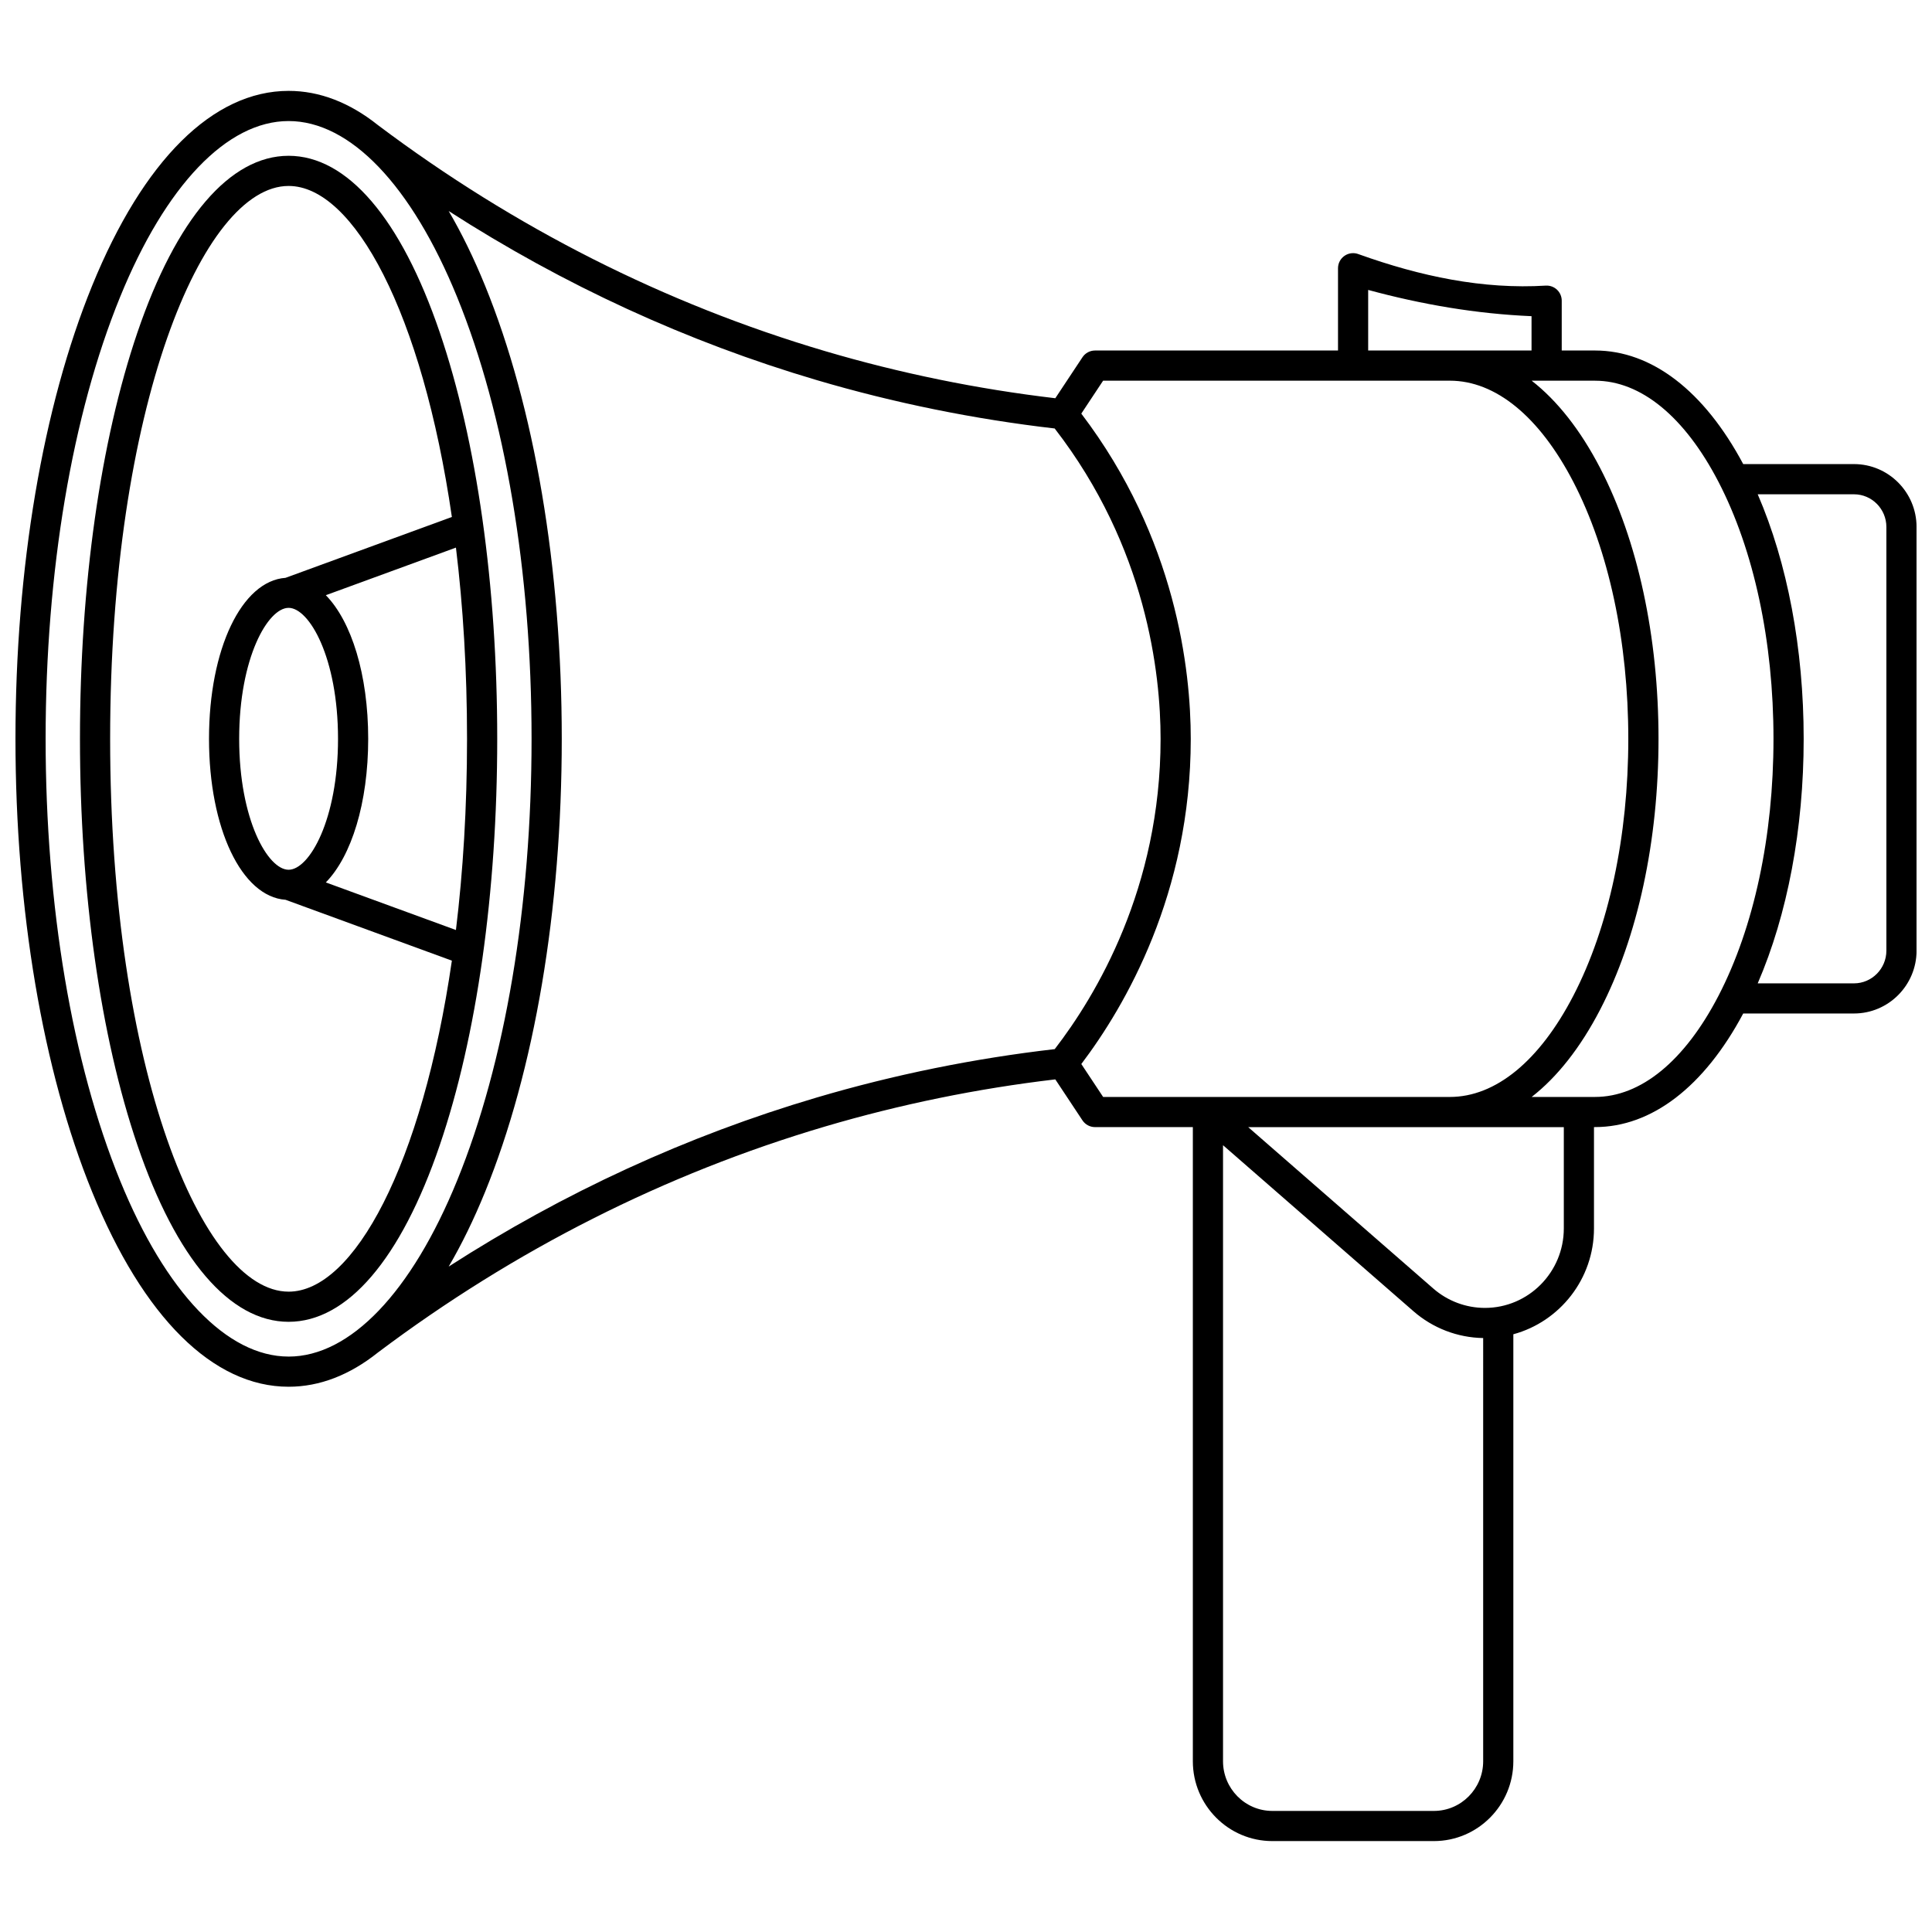
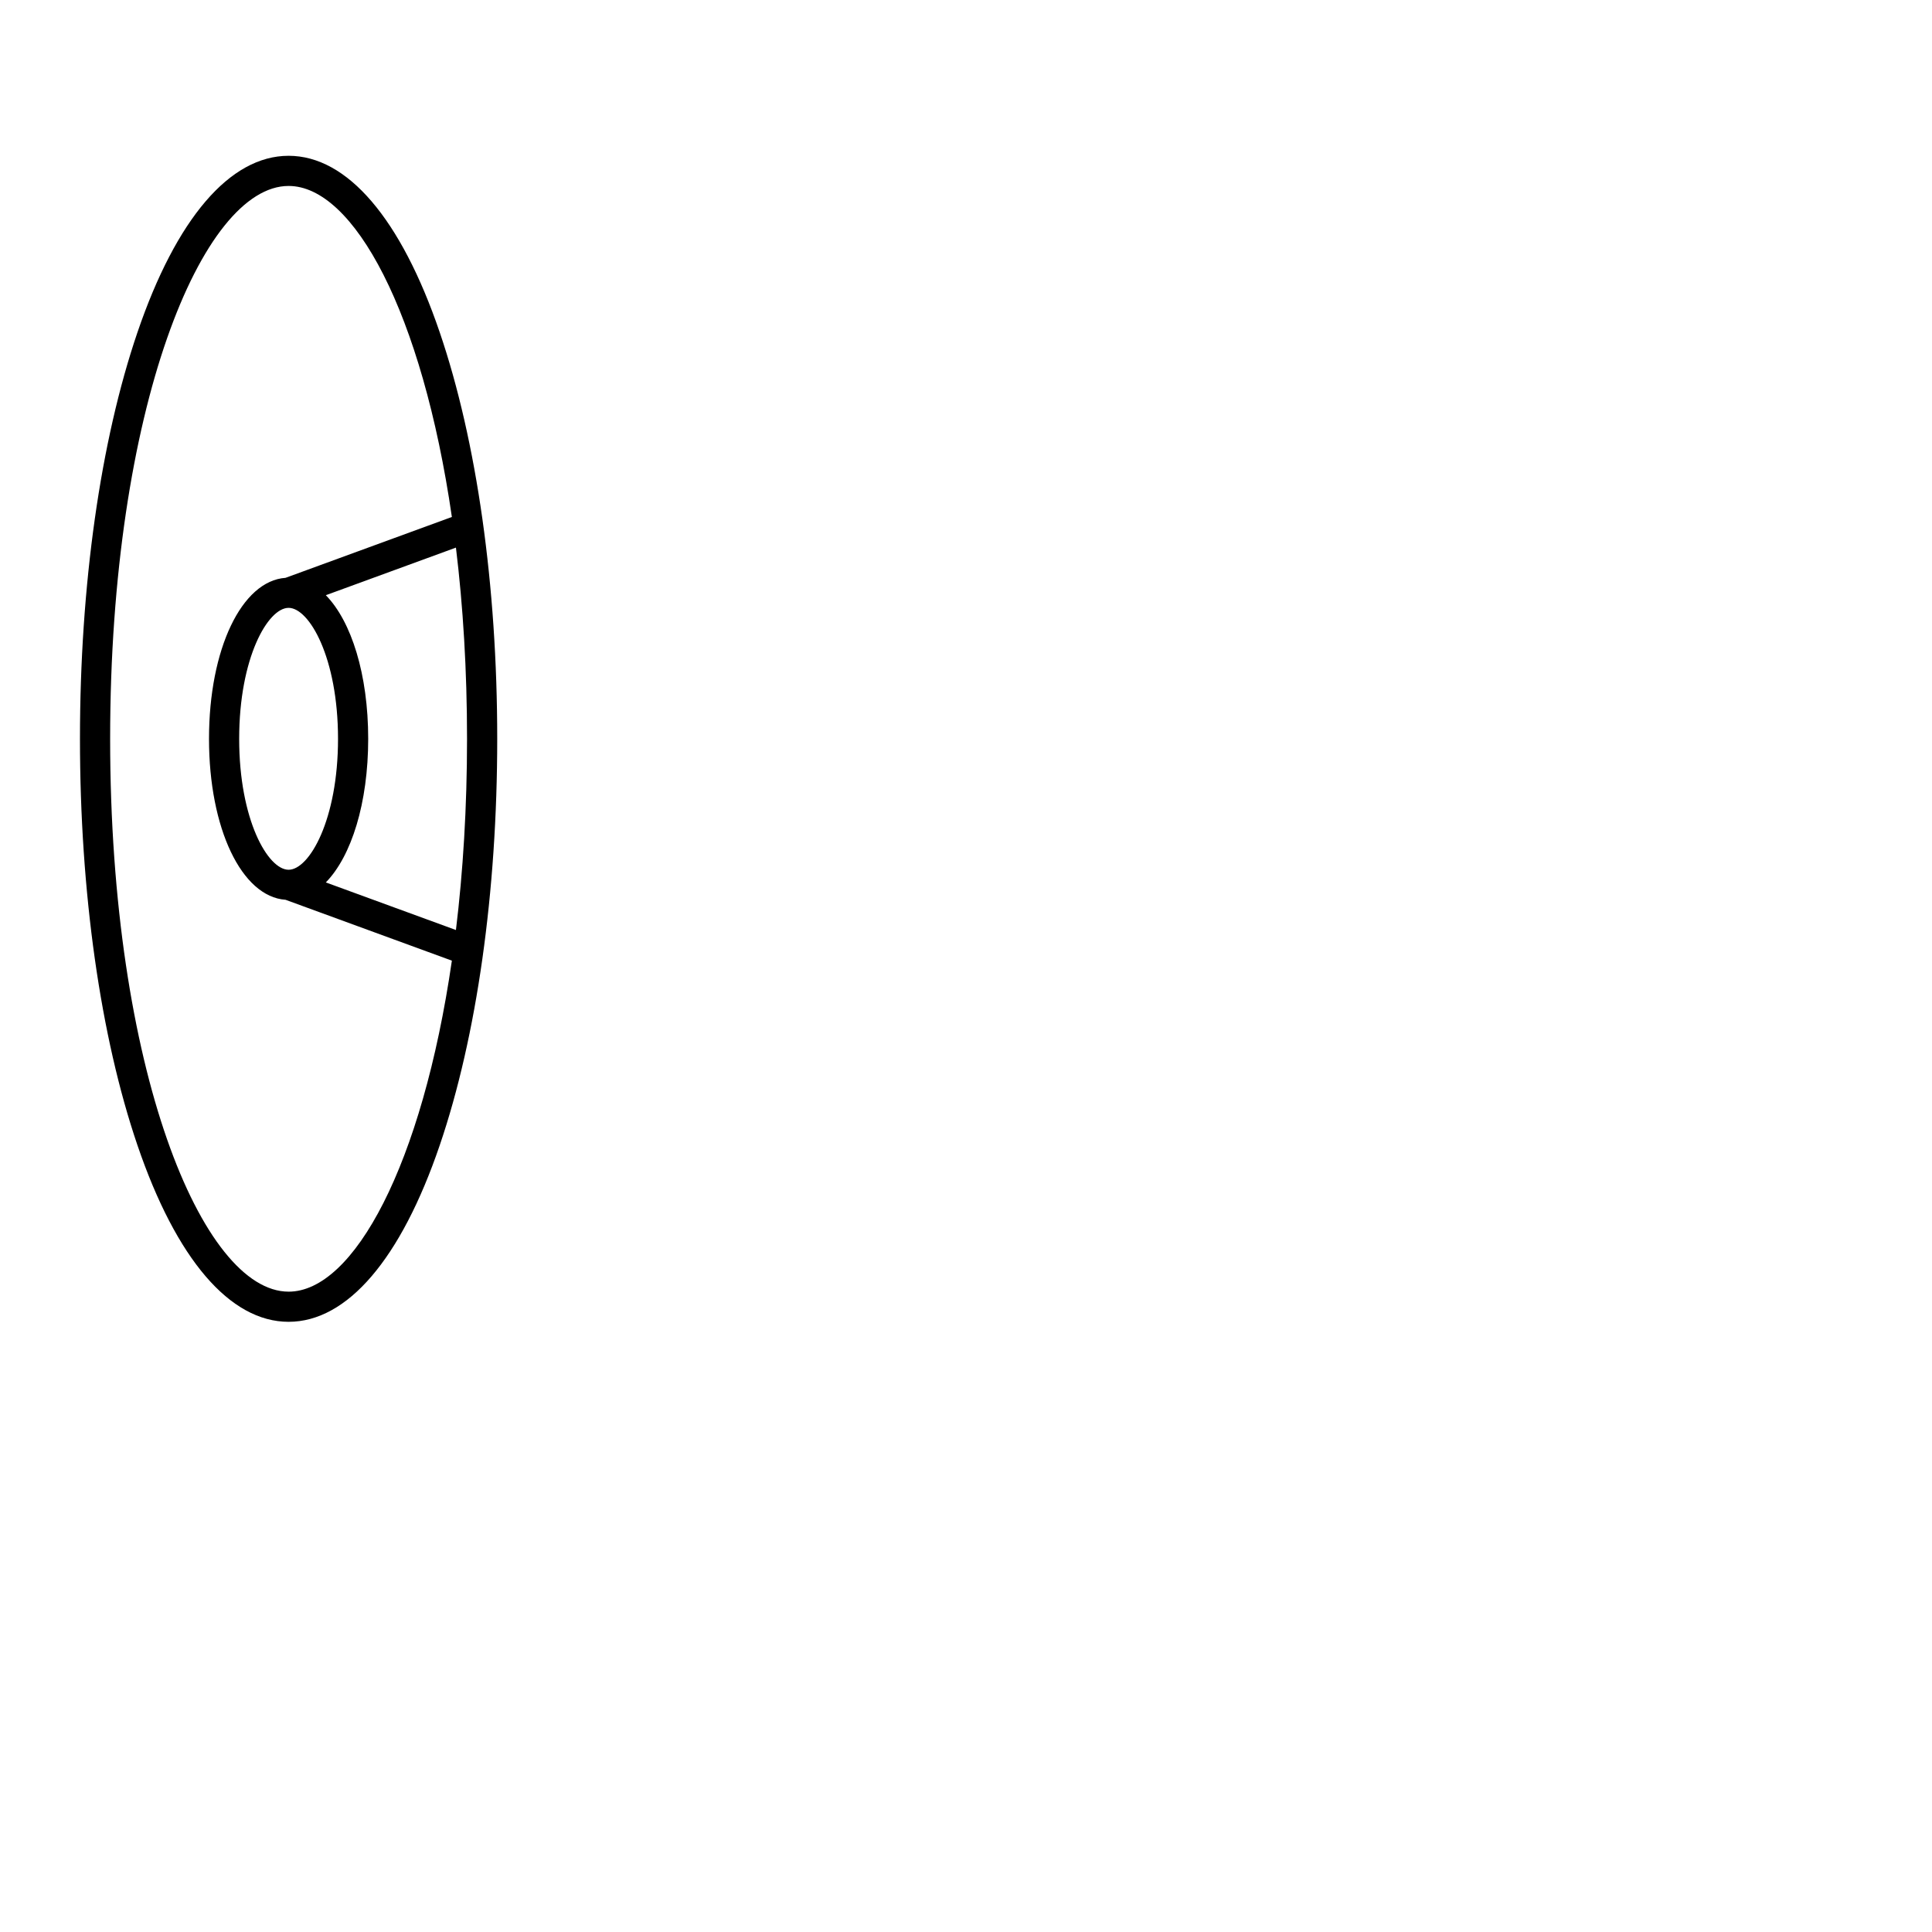
<svg xmlns="http://www.w3.org/2000/svg" width="800px" height="800px" version="1.1" viewBox="144 144 512 512">
  <defs>
    <clipPath id="a">
-       <path d="m148.09 168h503.81v464h-503.81z" />
-     </clipPath>
+       </clipPath>
  </defs>
  <path d="m275.77 339.79c0-40.629-5.41-78.883-15.234-107.71-10.281-30.176-24.508-46.793-40.055-46.793s-29.77 16.617-40.055 46.793c-9.824 28.832-15.234 67.086-15.234 107.71 0 40.629 5.41 78.883 15.234 107.71 10.281 30.176 24.508 46.793 40.055 46.793s29.77-16.617 40.055-46.793c9.824-28.828 15.234-67.082 15.234-107.71zm-55.289-34.703c5.469 0 13.098 13.203 13.098 34.703s-7.629 34.703-13.098 34.703-13.098-13.203-13.098-34.703 7.629-34.703 13.098-34.703zm21.094 34.703c0-17.031-4.441-31.121-11.227-38.055l34.48-12.613c1.883 15.469 2.941 32.445 2.941 50.668 0 18.227-1.062 35.203-2.941 50.672l-34.48-12.613c6.785-6.938 11.227-21.027 11.227-38.059zm-21.094 146.51c-22.84 0-47.293-58.871-47.293-146.51s24.453-146.51 47.293-146.51c17.242 0 35.402 33.562 43.27 87.723l-44.082 16.129c-11.617 0.809-20.281 18.871-20.281 42.66 0 23.789 8.664 41.852 20.281 42.66l44.082 16.129c-7.867 54.16-26.027 87.723-43.27 87.723z" />
  <g clip-path="url(#a)">
    <path d="m635.32 266.99h-29.348c-10.355-19.418-24.27-30.102-39.273-30.102h-8.824v-13.203c0-1.09-0.445-2.133-1.23-2.887-0.785-0.754-1.836-1.156-2.938-1.109-16.754 1.039-33.262-2.453-49.645-8.32-1.234-0.492-2.629-0.336-3.723 0.406-1.098 0.746-1.754 1.984-1.754 3.309v21.805h-64.391c-1.34 0-2.594 0.672-3.332 1.789l-7.195 10.859c-20.656-2.43-41.164-6.625-61-12.484-42.438-12.535-82.305-32.68-118.49-59.883-7.484-5.973-15.461-9.086-23.691-9.086-20 0-38.488 18.328-52.059 51.609-13.109 32.145-20.328 74.797-20.328 120.1 0 45.305 7.219 87.953 20.328 120.1 13.57 33.281 32.059 51.609 52.059 51.609 8.234 0 16.207-3.113 23.691-9.09 36.191-27.199 76.059-47.348 118.49-59.879 19.84-5.859 40.352-10.059 61-12.484l7.195 10.859c0.742 1.117 1.992 1.789 3.332 1.789h25.922v168.05c0 11.668 9.445 21.16 21.059 21.16h42.816c11.613 0 21.059-9.492 21.059-21.16v-113.15c12.297-3.34 21.371-14.652 21.371-28.055v-26.852h0.277c15.004 0 28.918-10.684 39.273-30.102h29.348c9.148 0 16.59-7.477 16.59-16.664l-0.004-112.27c0-9.188-7.441-16.664-16.586-16.664zm-128.74-46.156c14.168 3.84 28.566 6.328 43.293 6.957v9.098h-43.293zm-286.1 282.67c-16.293 0-32.57-16.996-44.656-46.633-12.727-31.211-19.734-72.789-19.734-117.08 0-44.289 7.008-85.871 19.734-117.08 12.086-29.637 28.359-46.633 44.656-46.633 16.293 0 32.57 16.996 44.656 46.633 12.727 31.207 19.734 72.789 19.734 117.08 0 44.293-7.008 85.871-19.734 117.08-12.086 29.641-28.363 46.637-44.656 46.637zm203.04-81.477c-21.367 2.465-42.594 6.769-63.117 12.836-34.344 10.145-67.023 25.18-97.5 44.793 3.426-5.84 6.652-12.441 9.641-19.766 13.105-32.145 20.328-74.797 20.328-120.1 0-45.305-7.219-87.953-20.328-120.1-2.988-7.324-6.215-13.926-9.641-19.766 30.477 19.613 63.156 34.648 97.496 44.793 20.516 6.059 41.738 10.363 63.102 12.832 24.379 31.512 28.066 64.965 28.066 82.238 0.004 39.551-17.117 68.066-28.047 82.234zm40.617 12.672h-0.016-27.781l-5.781-8.723c11.598-15.312 29.004-45.133 29.004-86.184 0-18.125-3.832-53.07-29.008-86.18l5.781-8.727h91.887c12.133 0 23.754 9.52 32.719 26.812 9.398 18.121 14.574 42.305 14.574 68.098 0 25.789-5.176 49.973-14.574 68.098-8.965 17.289-20.586 26.812-32.719 26.812zm72.918 176.05c0 7.258-5.859 13.164-13.062 13.164h-42.816c-7.203 0-13.062-5.906-13.062-13.164v-163.26l50.469 44.004c5.137 4.481 11.68 6.992 18.473 7.102zm21.371-141.2c0 11.609-9.379 21.059-20.906 21.059-5.023 0-9.883-1.824-13.684-5.137l-49.051-42.77h83.641zm40.992-61.66c-8.965 17.289-20.586 26.812-32.719 26.812h-16.789c6.766-5.273 12.922-13.066 18.141-23.129 9.977-19.238 15.473-44.73 15.473-71.777s-5.496-52.539-15.473-71.777c-5.219-10.062-11.375-17.855-18.141-23.129h16.789c12.133 0 23.754 9.52 32.719 26.812 9.398 18.121 14.574 42.305 14.574 68.098 0 25.785-5.176 49.969-14.574 68.09zm44.492-11.957c0 4.777-3.856 8.668-8.59 8.668h-25.508c7.883-18.23 12.18-40.906 12.18-64.805s-4.297-46.574-12.18-64.805h25.508c4.738 0 8.59 3.887 8.59 8.668z" />
  </g>
</svg>